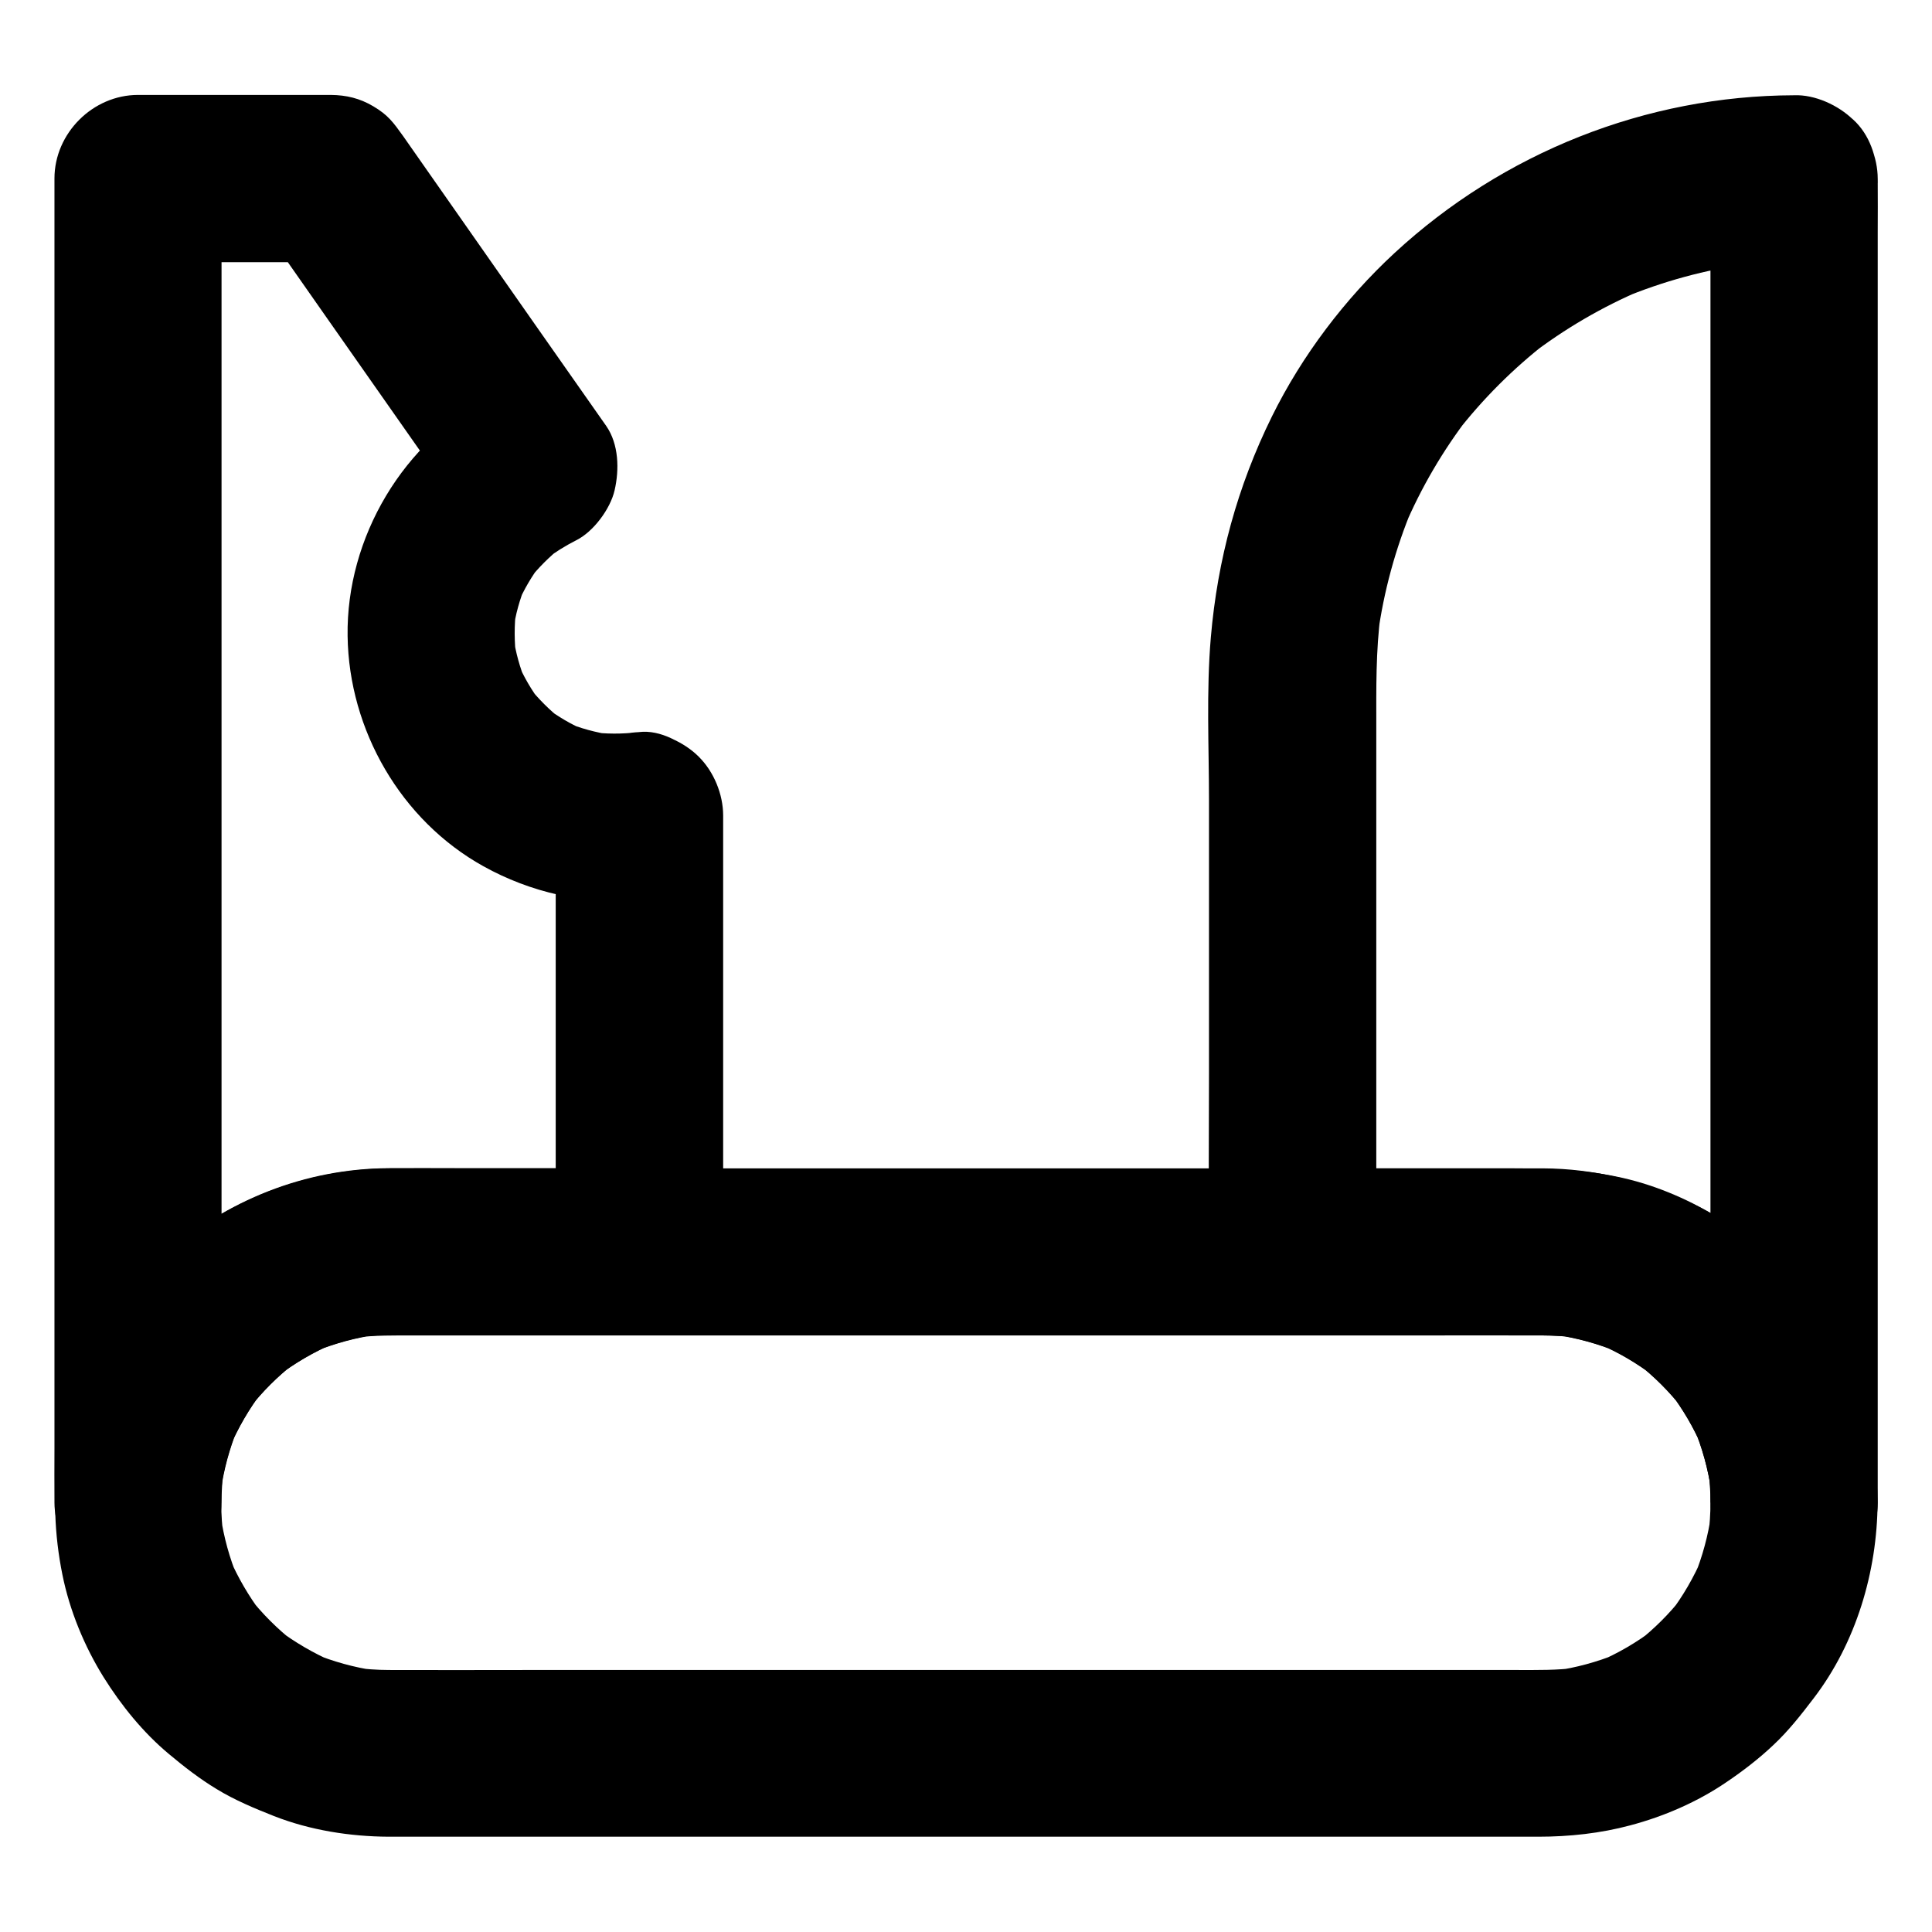
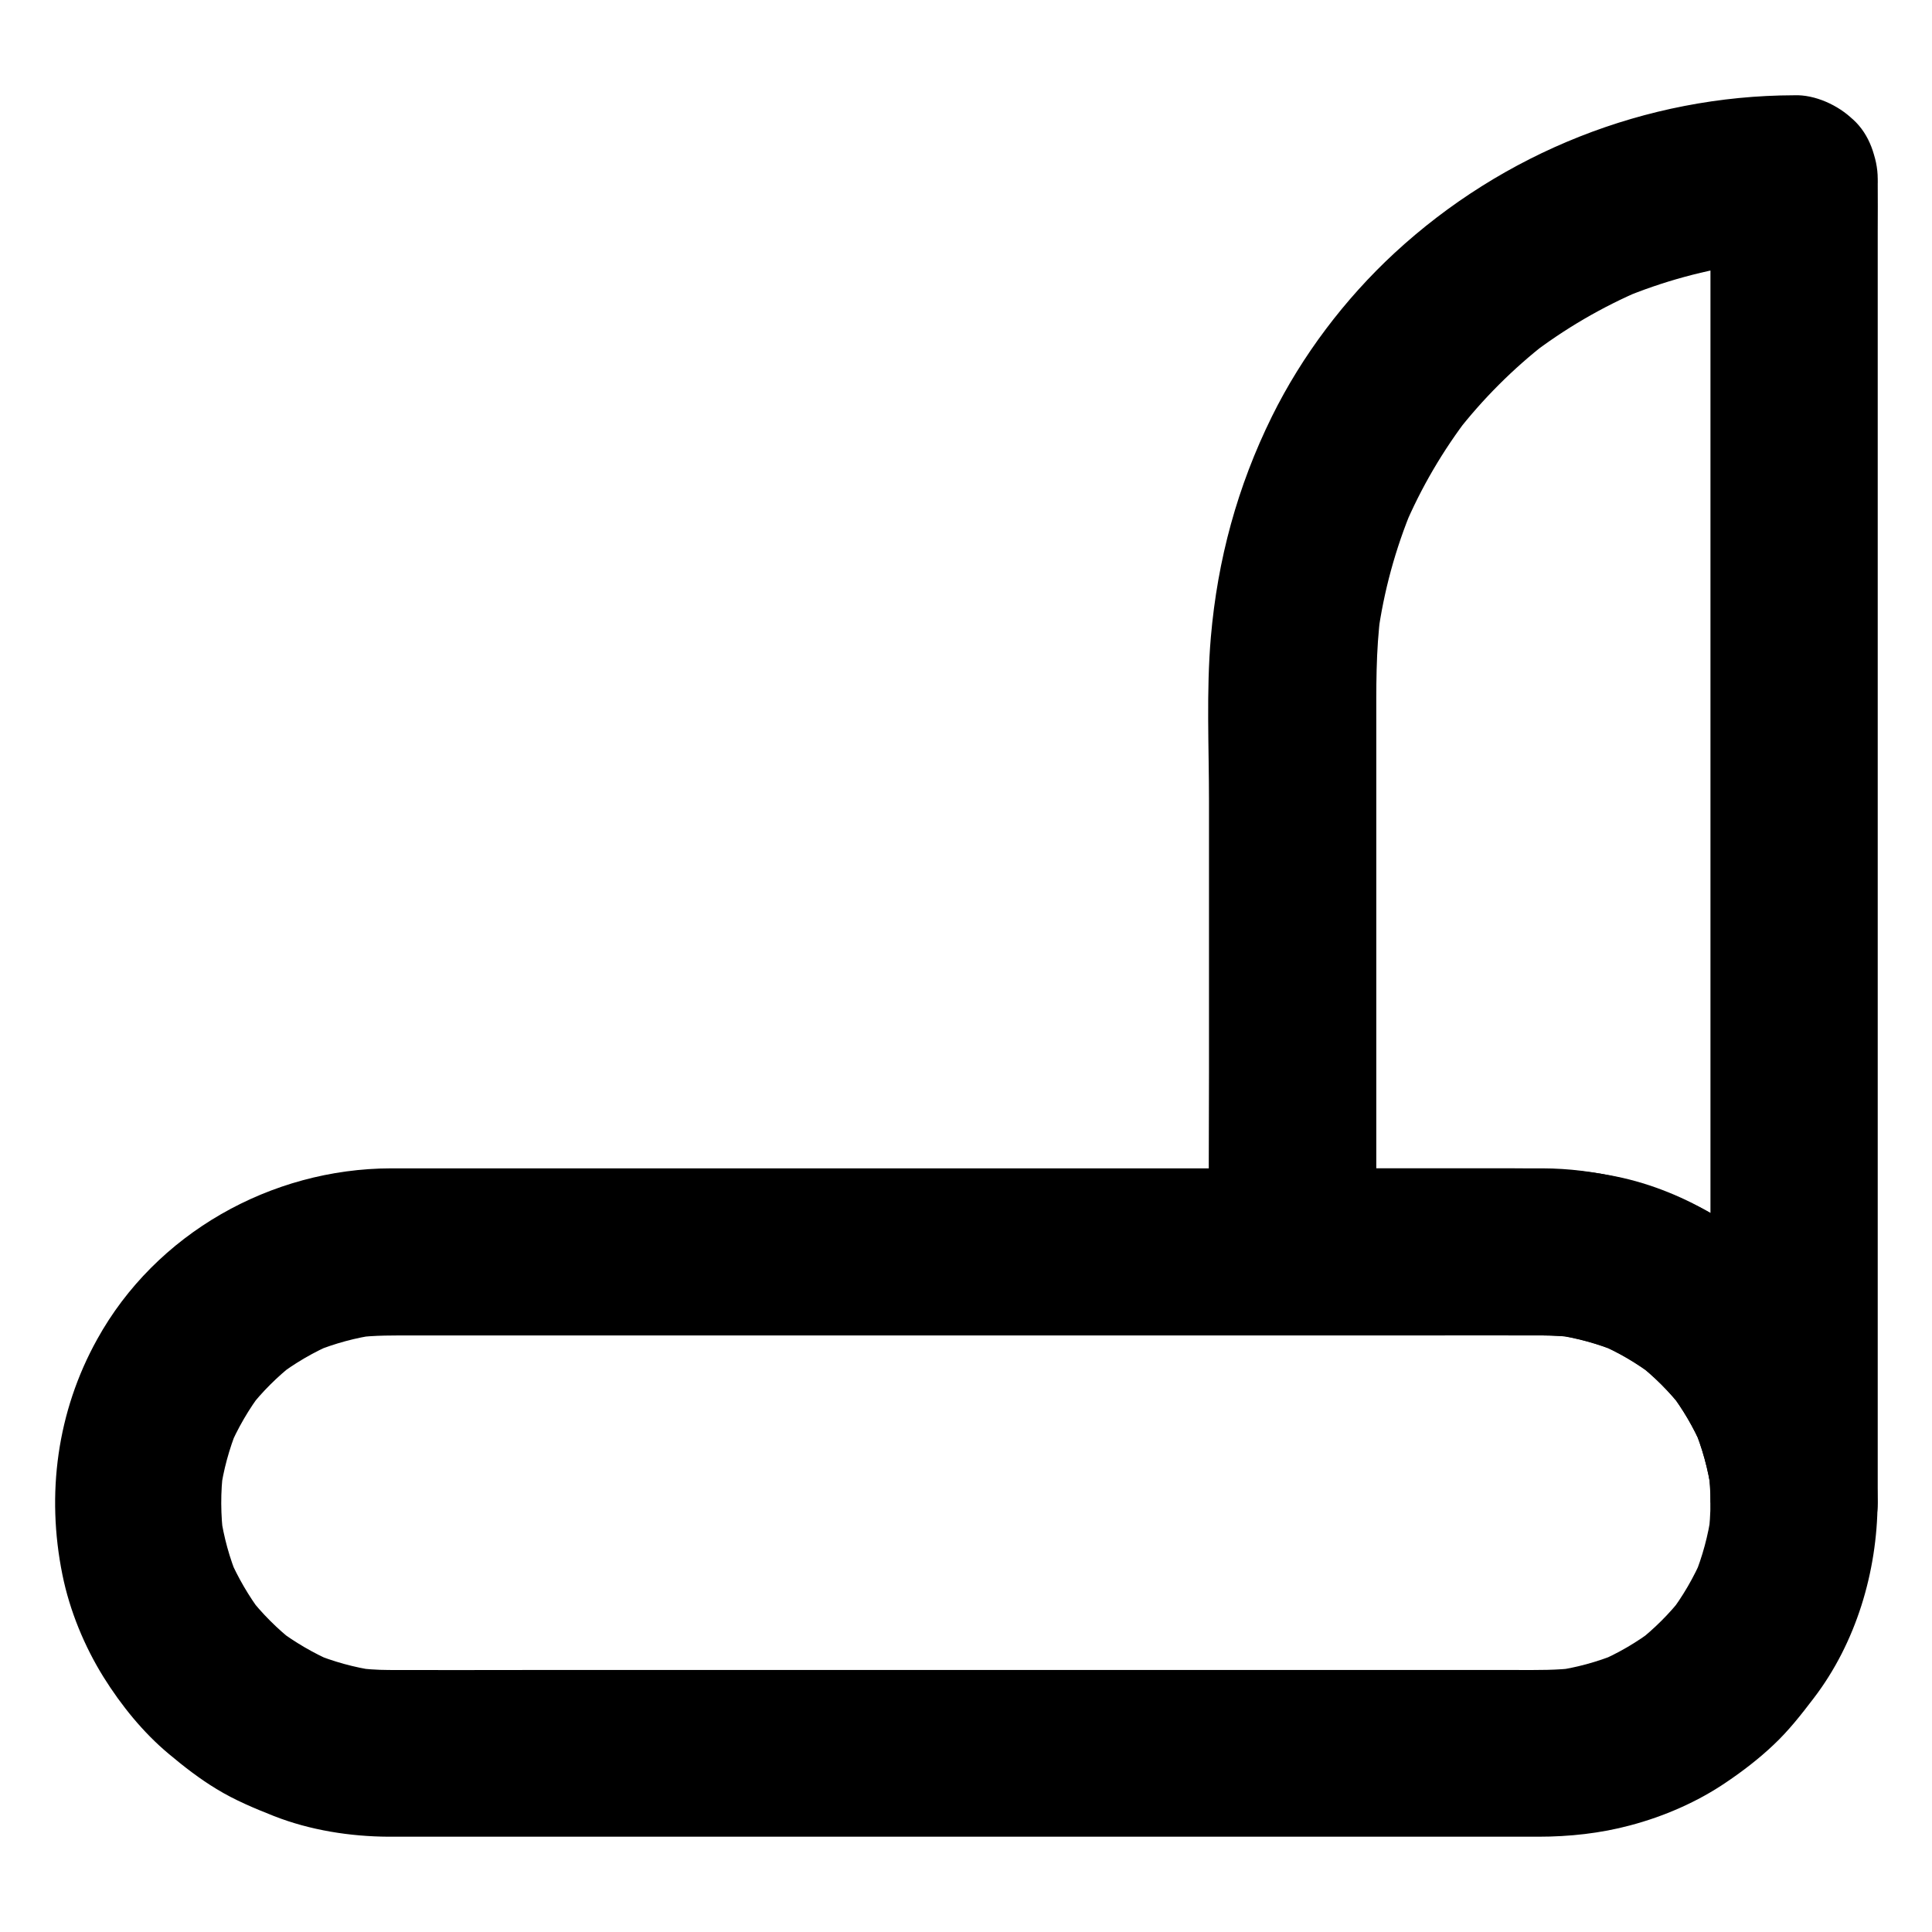
<svg xmlns="http://www.w3.org/2000/svg" fill="#000000" width="800px" height="800px" version="1.1" viewBox="144 144 512 512">
  <g>
    <path d="m597.29 191.39v9.398 25.535 37.785 46.102 50.234 50.973 47.527 40.148 28.879c0 4.574-0.051 9.152 0 13.676v0.59h44.281c-0.051-9.691-1.523-19.73-4.871-28.879-3.984-10.875-9.25-19.828-16.531-28.781-5.902-7.184-13.43-13.332-21.352-18.203-8.02-4.922-17.219-8.707-26.469-10.578-9.938-2.066-19.633-2.164-29.617-2.164h-32.867-23.273c7.379 7.379 14.762 14.762 22.141 22.141v-56.285-82.902c0-10.086-0.148-20.074 1.18-30.109-0.246 1.969-0.543 3.938-0.789 5.902 1.574-11.609 4.676-22.977 9.199-33.801-0.738 1.77-1.477 3.543-2.215 5.266 4.477-10.578 10.281-20.469 17.27-29.57-1.133 1.477-2.312 3-3.445 4.477 6.988-9.004 15.055-17.074 24.059-24.059-1.477 1.133-3 2.312-4.477 3.445 9.102-6.988 19.039-12.793 29.57-17.27-1.77 0.738-3.543 1.477-5.266 2.215 10.824-4.527 22.188-7.625 33.801-9.199-1.969 0.246-3.938 0.543-5.902 0.789 5.902-0.789 11.809-1.18 17.762-1.18 5.707 0 11.609-2.461 15.645-6.496 3.836-3.836 6.742-10.137 6.496-15.645-0.246-5.707-2.117-11.66-6.496-15.645-4.379-3.949-9.691-6.457-15.695-6.457-39.211 0.098-77.098 15.203-105.88 41.82-13.188 12.203-24.5 27.16-32.473 43.297-9.152 18.547-14.414 37.934-16.188 58.5-1.23 14.367-0.492 29.027-0.492 43.395v72.078c0 15.547-0.148 31.094 0 46.641v0.738c0 11.957 10.137 22.141 22.141 22.141h61.305c4.676 0 9.297 0 13.973 0.59-1.969-0.246-3.938-0.543-5.902-0.789 5.902 0.836 11.66 2.41 17.172 4.723-1.77-0.738-3.543-1.477-5.266-2.215 5.164 2.215 9.988 5.066 14.465 8.461-1.477-1.133-3-2.312-4.477-3.445 4.574 3.543 8.66 7.625 12.203 12.203-1.133-1.477-2.312-3-3.445-4.477 3.394 4.477 6.25 9.297 8.461 14.465-0.738-1.77-1.477-3.543-2.215-5.266 2.312 5.512 3.887 11.266 4.723 17.172-0.246-1.969-0.543-3.938-0.789-5.902 0.395 2.953 0.59 5.902 0.59 8.855 0.051 5.707 2.461 11.609 6.496 15.645 3.836 3.836 10.137 6.742 15.645 6.496 5.707-0.246 11.66-2.117 15.645-6.496 3.984-4.328 6.496-9.645 6.496-15.645v-9.398-25.535-37.785-46.102-50.234-50.973-47.527-40.148-28.879c0-4.574 0.051-9.102 0-13.676v-0.59c0-5.656-2.461-11.66-6.496-15.645-3.883-3.836-10.18-6.738-15.691-6.492-5.707 0.246-11.66 2.117-15.645 6.496-3.984 4.328-6.492 9.641-6.492 15.645z" />
-     <path d="m291.27 360.2v39.164 62.09 14.27l22.141-22.141h-48.609c-5.902 0-11.855-0.051-17.762 0-22.188 0.098-43.051 8.461-59.582 23.074-18.547 16.383-28.879 41.031-29.027 65.535h44.281v-9.398-25.535-37.785-46.102-50.234-50.973-47.527-40.148-28.879c0-4.574 0.051-9.152 0-13.676v-0.59c-7.379 7.379-14.762 14.762-22.141 22.141h44.773 6.394c-6.394-3.641-12.742-7.332-19.141-10.973 6.051 8.66 12.102 17.27 18.156 25.93 9.645 13.777 19.336 27.551 28.98 41.328 2.215 3.199 4.477 6.348 6.691 9.543 2.656-10.086 5.312-20.172 7.922-30.309-23.418 11.711-38.621 37.492-38.227 63.566 0.344 24.895 14.121 48.855 36.016 61.008 12.301 6.84 27.16 10.43 41.23 8.707 3.051 0.098 5.902-0.543 8.512-1.918 2.754-0.887 5.117-2.41 7.133-4.574 3.836-3.836 6.742-10.137 6.496-15.645-0.246-5.707-2.117-11.66-6.496-15.645-4.035-3.691-9.988-7.184-15.645-6.496-4.43 0.543-8.809 0.543-13.234-0.051 1.969 0.246 3.938 0.543 5.902 0.789-4.184-0.641-8.215-1.723-12.102-3.344 1.77 0.738 3.543 1.477 5.266 2.215-3.789-1.625-7.332-3.691-10.629-6.199 1.477 1.133 3 2.312 4.477 3.445-3.394-2.656-6.445-5.707-9.102-9.102 1.133 1.477 2.312 3 3.445 4.477-2.508-3.297-4.574-6.84-6.199-10.629 0.738 1.77 1.477 3.543 2.215 5.266-1.625-3.887-2.754-7.969-3.344-12.102 0.246 1.969 0.543 3.938 0.789 5.902-0.59-4.477-0.59-8.953-0.051-13.43-0.246 1.969-0.543 3.938-0.789 5.902 0.59-4.281 1.723-8.363 3.394-12.348-0.738 1.77-1.477 3.543-2.215 5.266 1.672-3.887 3.789-7.477 6.348-10.824-1.133 1.477-2.312 3-3.445 4.477 2.609-3.297 5.512-6.199 8.809-8.809-1.477 1.133-3 2.312-4.477 3.445 2.609-1.969 5.363-3.691 8.266-5.164 4.574-2.262 9.055-8.316 10.184-13.234 1.277-5.512 1.133-12.25-2.215-17.074-11.855-16.875-23.715-33.801-35.523-50.676-5.707-8.168-11.414-16.285-17.121-24.453-0.395-0.543-0.738-1.082-1.133-1.625-2.656-3.691-3.984-5.609-7.969-7.969-3.59-2.117-7.086-2.953-11.219-3h-1.277-14.613-35.227c-11.957 0-22.141 10.137-22.141 22.141v9.398 25.535 37.785 46.102 50.234 50.973 47.527 40.148 28.879c0 4.574-0.051 9.102 0 13.676v0.59c0 5.656 2.461 11.66 6.496 15.645 3.828 3.883 10.125 6.785 15.637 6.539 12.055-0.543 22.043-9.742 22.141-22.141 0-2.953 0.195-5.953 0.59-8.906-0.246 1.969-0.543 3.938-0.789 5.902 0.789-5.707 2.312-11.266 4.477-16.629-0.738 1.77-1.477 3.543-2.215 5.266 2.312-5.41 5.266-10.527 8.855-15.203-1.133 1.477-2.312 3-3.445 4.477 3.445-4.43 7.43-8.363 11.809-11.809-1.477 1.133-3 2.312-4.477 3.445 4.676-3.59 9.742-6.543 15.203-8.855-1.77 0.738-3.543 1.477-5.266 2.215 5.363-2.164 10.875-3.691 16.629-4.477-1.969 0.246-3.938 0.543-5.902 0.789 9.348-1.18 19.09-0.59 28.488-0.59h37.785 9.055c11.957 0 22.141-10.137 22.141-22.141v-39.164-62.09-14.27c0-5.656-2.461-11.66-6.496-15.645-3.836-3.836-10.137-6.742-15.645-6.496-5.707 0.246-11.66 2.117-15.645 6.496-4.086 4.375-6.594 9.738-6.594 15.691z" />
    <path d="m597.29 542.19c0 2.953-0.195 5.953-0.59 8.906 0.246-1.969 0.543-3.938 0.789-5.902-0.789 5.707-2.312 11.266-4.477 16.629 0.738-1.77 1.477-3.543 2.215-5.266-2.312 5.41-5.266 10.527-8.855 15.203 1.133-1.477 2.312-3 3.445-4.477-3.445 4.43-7.43 8.363-11.809 11.809 1.477-1.133 3-2.312 4.477-3.445-4.676 3.59-9.742 6.543-15.203 8.855 1.77-0.738 3.543-1.477 5.266-2.215-5.363 2.164-10.875 3.691-16.629 4.477 1.969-0.246 3.938-0.543 5.902-0.789-5.215 0.688-10.383 0.59-15.645 0.59h-21.797-73.898-90.234-77.492c-11.906 0-23.762 0.051-35.672 0-3.148 0-6.348-0.246-9.445-0.641 1.969 0.246 3.938 0.543 5.902 0.789-5.707-0.836-11.219-2.363-16.582-4.574 1.77 0.738 3.543 1.477 5.266 2.215-5.164-2.262-9.988-5.066-14.516-8.461 1.477 1.133 3 2.312 4.477 3.445-4.625-3.59-8.758-7.723-12.348-12.348 1.133 1.477 2.312 3 3.445 4.477-3.394-4.527-6.199-9.348-8.461-14.516 0.738 1.77 1.477 3.543 2.215 5.266-2.215-5.312-3.738-10.875-4.574-16.582 0.246 1.969 0.543 3.938 0.789 5.902-0.789-6.051-0.836-12.102-0.051-18.156-0.246 1.969-0.543 3.938-0.789 5.902 0.789-5.707 2.312-11.266 4.477-16.629-0.738 1.77-1.477 3.543-2.215 5.266 2.312-5.41 5.266-10.527 8.855-15.203-1.133 1.477-2.312 3-3.445 4.477 3.445-4.43 7.43-8.363 11.809-11.809-1.477 1.133-3 2.312-4.477 3.445 4.676-3.59 9.742-6.543 15.203-8.855-1.77 0.738-3.543 1.477-5.266 2.215 5.363-2.164 10.875-3.691 16.629-4.477-1.969 0.246-3.938 0.543-5.902 0.789 5.215-0.688 10.48-0.59 15.695-0.59h21.746 74.34 90.727 77.195c11.711 0 23.371-0.051 35.078 0 3 0 5.953 0.195 8.953 0.59-1.969-0.246-3.938-0.543-5.902-0.789 5.902 0.836 11.66 2.41 17.172 4.723-1.77-0.738-3.543-1.477-5.266-2.215 5.164 2.215 9.988 5.066 14.465 8.461-1.477-1.133-3-2.312-4.477-3.445 4.574 3.543 8.66 7.625 12.203 12.203-1.133-1.477-2.312-3-3.445-4.477 3.394 4.477 6.25 9.297 8.461 14.465-0.738-1.77-1.477-3.543-2.215-5.266 2.312 5.512 3.887 11.266 4.723 17.172-0.246-1.969-0.543-3.938-0.789-5.902 0.348 2.852 0.547 5.805 0.547 8.758 0.051 5.707 2.461 11.609 6.496 15.645 3.836 3.836 10.137 6.742 15.645 6.496 5.707-0.246 11.66-2.117 15.645-6.496 3.984-4.328 6.496-9.645 6.496-15.645-0.098-16.531-4.723-33.504-13.777-47.43-8.707-13.383-20.961-25.094-35.523-31.883-12.547-5.856-25.535-9.199-39.457-9.25h-5.266-28.387-46.148-56.09-58.055-52.84-39.656-18.746c-31.832 0.051-62.387 17.27-77.883 45.312-10.633 19.141-13.535 41.035-9.203 62.387 1.918 9.496 5.805 18.941 10.922 27.16 4.676 7.477 10.48 14.66 17.27 20.32 3.984 3.344 8.168 6.594 12.645 9.297 4.82 2.953 10.035 5.117 15.254 7.184 9.543 3.738 20.121 5.41 30.355 5.461h3.691 26.074 44.379 55.352 58.449 53.629 41.574 21.551c8.168 0 16.434-0.887 24.305-3 8.953-2.363 17.91-6.25 25.535-11.465 4.379-2.953 8.66-6.25 12.496-9.891 3.984-3.738 7.332-8.02 10.629-12.348 11.219-14.66 16.828-33.504 16.926-51.855 0.051-5.656-2.508-11.66-6.496-15.645-3.836-3.836-10.137-6.742-15.645-6.496-12.059 0.543-22.047 9.742-22.145 22.141z" />
  </g>
</svg>